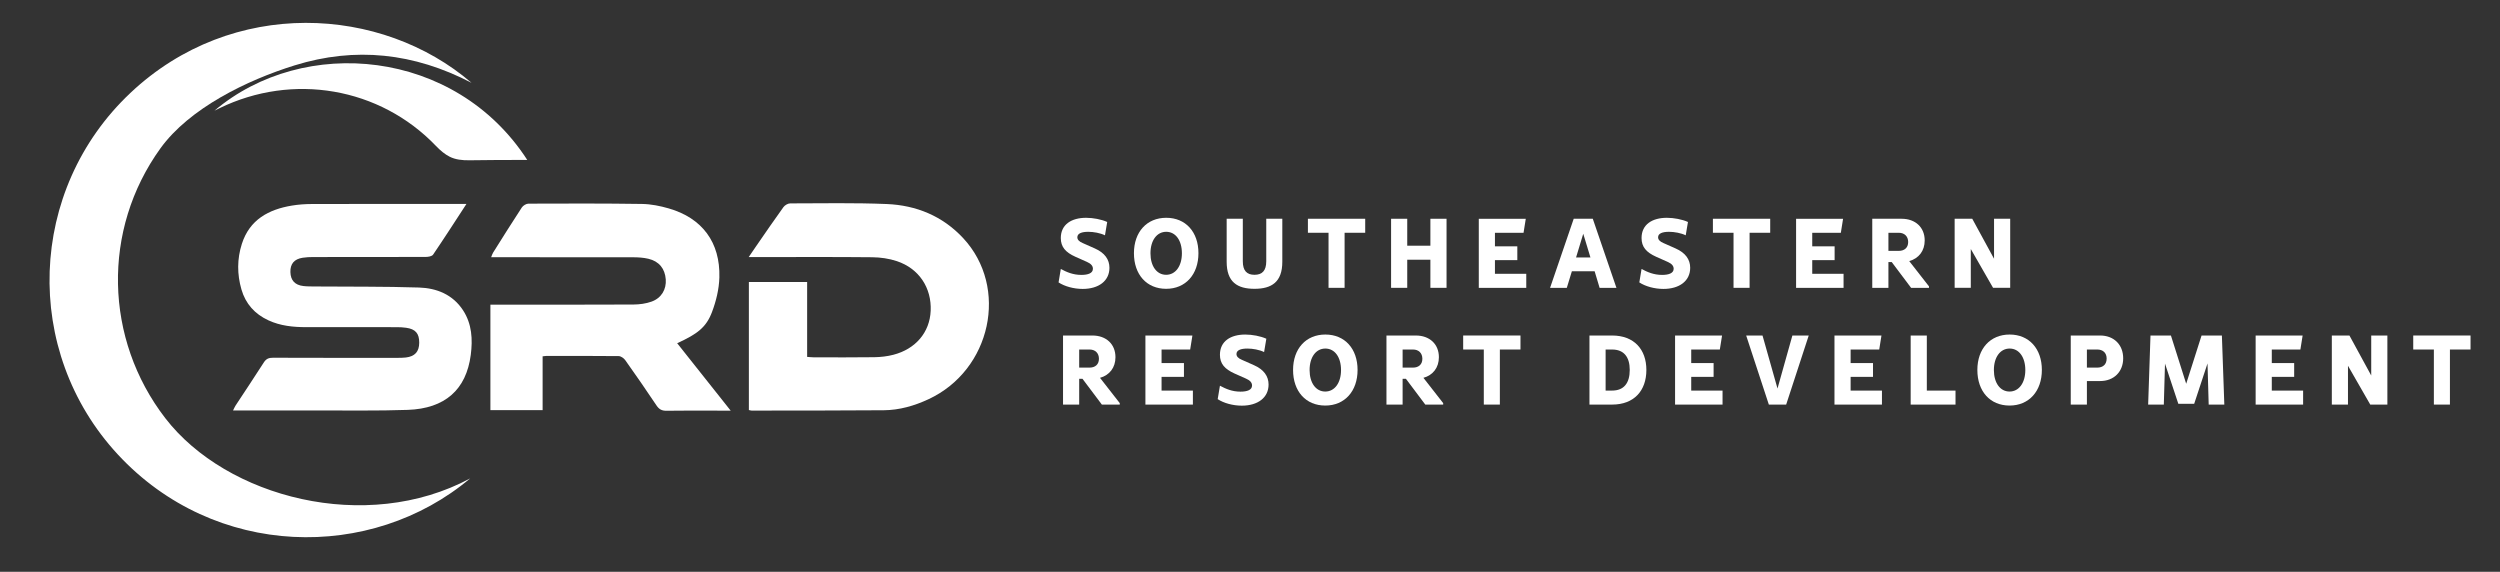
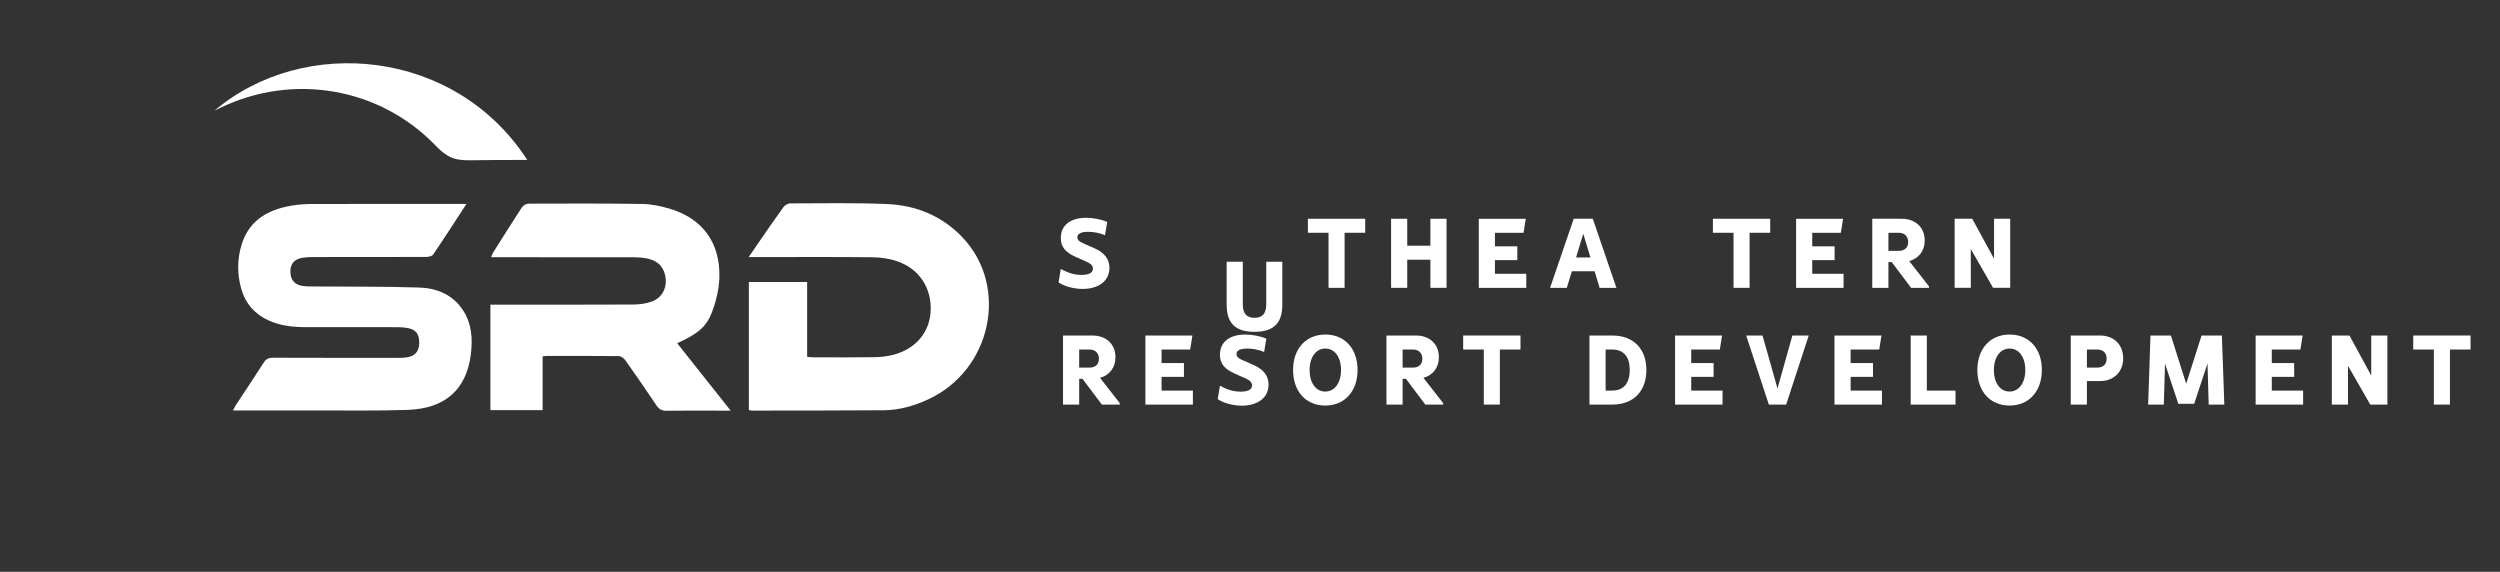
<svg xmlns="http://www.w3.org/2000/svg" id="Layer_1" viewBox="0 0 2842 650">
  <rect x="0" y="0" width="2842" height="650" fill="#333333" stroke="none" />
  <defs>
    <style>
      .cls-1 {
        fill: #fff;
      }
    </style>
  </defs>
-   <path class="cls-1" d="M534.49,543.84c-112.38,94.57-290.38,91.81-400.65-27.31C25.14,399.1,31.41,215.71,148.31,105.58,264.24-3.64,433.96,6.4,536.04,94.15c-65.44-34.08-132.14-41.24-201.1-19.84-53.9,16.73-119.63,48.65-152.63,94.43-66.61,92.41-63.75,216.77,5.65,306.72,69.46,90.03,228.07,131.96,346.53,68.38Z" />
  <path class="cls-1" d="M599.4,181.82c-22.42,0-44.04.02-65.57.38-8.43.14-16.12-.75-22.64-4.05-5.44-2.76-10.42-6.85-15.57-12.23-63.93-66.74-163-83.43-246.09-42.92-1.44.7-2.88,1.42-5.74,2.83,101.55-85.99,273.8-70.5,355.61,55.99Z" />
  <g>
    <path class="cls-1" d="M1203.38,321.02l2.54-15.26c6.64,3.54,13.82,6.75,23.34,6.75,7.74,0,13.16-1.99,13.16-6.97,0-3.21-2.1-5.75-6.86-7.85l-12.94-5.75c-11.39-5.09-16.7-11.28-16.7-21.35,0-15.59,12.39-23,28.75-23,7.96,0,17.47,1.77,24,4.76l-2.54,15.15c-5.42-2.65-12.94-3.98-19.02-3.98-7.3,0-12.39,1.77-12.39,6.19,0,2.65,1.88,4.87,6.19,6.64l13.71,6.08c11.28,4.98,16.59,12.61,16.59,22.01,0,14.93-12.28,24-30.41,24-10.17,0-20.57-2.88-27.43-7.41Z" />
-     <path class="cls-1" d="M1289.06,287.84c0-24.11,14.6-40.26,36.72-40.26s36.61,16.15,36.61,40.26-14.6,40.48-36.72,40.48-36.61-16.15-36.61-40.48ZM1343.58,287.95c0-14.71-7.19-24.44-17.81-24.44s-17.92,9.73-17.92,24.44,7.19,24.44,17.81,24.44,17.92-9.84,17.92-24.44Z" />
-     <path class="cls-1" d="M1394.47,297.57v-48.88h18.36v48.33c0,10.73,4.53,15.37,13.27,15.37s13.38-4.65,13.38-15.37v-48.33h18.25v48.88c0,23-12.05,30.75-31.63,30.75s-31.63-7.74-31.63-30.75Z" />
+     <path class="cls-1" d="M1394.47,297.57h18.36v48.33c0,10.73,4.53,15.37,13.27,15.37s13.38-4.65,13.38-15.37v-48.33h18.25v48.88c0,23-12.05,30.75-31.63,30.75s-31.63-7.74-31.63-30.75Z" />
    <path class="cls-1" d="M1551.98,264.61h-23.45v62.6h-18.25v-62.6h-23.45v-15.93h65.14v15.93Z" />
    <path class="cls-1" d="M1644.43,248.69v78.52h-18.36v-31.96h-26.32v31.96h-18.36v-78.52h18.36v30.63h26.32v-30.63h18.36Z" />
    <path class="cls-1" d="M1735.06,311.29v15.93h-53.97v-78.52h53.42l-2.54,15.93h-32.52v15.37h25.44v15.7h-25.44v15.59h35.61Z" />
    <path class="cls-1" d="M1812.78,308.41h-25.88l-5.75,18.8h-19.02l26.87-78.52h21.68l26.88,78.52h-19.13l-5.64-18.8ZM1808.02,292.71l-8.18-26.98-8.18,26.98h16.37Z" />
-     <path class="cls-1" d="M1863.58,321.02l2.54-15.26c6.64,3.54,13.82,6.75,23.34,6.75,7.74,0,13.16-1.99,13.16-6.97,0-3.21-2.1-5.75-6.86-7.85l-12.94-5.75c-11.39-5.09-16.7-11.28-16.7-21.35,0-15.59,12.39-23,28.75-23,7.96,0,17.47,1.77,24,4.76l-2.54,15.15c-5.42-2.65-12.94-3.98-19.02-3.98-7.3,0-12.39,1.77-12.39,6.19,0,2.65,1.88,4.87,6.19,6.64l13.71,6.08c11.28,4.98,16.59,12.61,16.59,22.01,0,14.93-12.28,24-30.41,24-10.17,0-20.57-2.88-27.43-7.41Z" />
    <path class="cls-1" d="M2012.38,264.61h-23.45v62.6h-18.25v-62.6h-23.45v-15.93h65.14v15.93Z" />
    <path class="cls-1" d="M2095.76,311.29v15.93h-53.97v-78.52h53.42l-2.54,15.93h-32.52v15.37h25.44v15.7h-25.44v15.59h35.61Z" />
    <path class="cls-1" d="M2192.88,325.55v1.66h-20.35l-22.01-29.31h-3.76v29.31h-18.36v-78.52h33.4c15.71,0,26.21,9.84,26.21,24.66,0,11.83-6.75,20.46-17.58,23.45l22.45,28.75ZM2146.76,285.19h11.83c6.3,0,10.62-3.54,10.62-10.06s-4.31-10.51-10.62-10.51h-11.83v20.57Z" />
    <path class="cls-1" d="M2285.19,248.69v78.52h-19.46l-25.33-44.13v44.13h-18.36v-78.52h20.02l24.77,45.46v-45.46h18.36Z" />
    <path class="cls-1" d="M1272.94,458.27v1.66h-20.35l-22.01-29.31h-3.76v29.31h-18.36v-78.52h33.4c15.71,0,26.21,9.84,26.21,24.66,0,11.83-6.75,20.46-17.58,23.45l22.45,28.75ZM1226.82,417.9h11.83c6.3,0,10.62-3.54,10.62-10.06s-4.31-10.51-10.62-10.51h-11.83v20.57Z" />
    <path class="cls-1" d="M1356.08,444v15.93h-53.97v-78.52h53.42l-2.54,15.93h-32.52v15.37h25.44v15.7h-25.44v15.59h35.61Z" />
    <path class="cls-1" d="M1384.28,453.74l2.54-15.26c6.64,3.54,13.82,6.75,23.34,6.75,7.74,0,13.16-1.99,13.16-6.97,0-3.21-2.1-5.75-6.86-7.85l-12.94-5.75c-11.39-5.09-16.7-11.28-16.7-21.34,0-15.59,12.39-23,28.75-23,7.96,0,17.47,1.77,24,4.75l-2.54,15.15c-5.42-2.65-12.94-3.98-19.02-3.98-7.3,0-12.39,1.77-12.39,6.19,0,2.65,1.88,4.87,6.19,6.63l13.71,6.08c11.28,4.98,16.59,12.61,16.59,22.01,0,14.93-12.28,24-30.41,24-10.17,0-20.57-2.88-27.43-7.41Z" />
    <path class="cls-1" d="M1469.96,420.56c0-24.11,14.6-40.26,36.72-40.26s36.61,16.15,36.61,40.26-14.6,40.48-36.72,40.48-36.61-16.15-36.61-40.48ZM1524.48,420.67c0-14.71-7.19-24.44-17.81-24.44s-17.92,9.73-17.92,24.44,7.19,24.44,17.81,24.44,17.92-9.84,17.92-24.44Z" />
    <path class="cls-1" d="M1640.61,458.27v1.66h-20.35l-22.01-29.31h-3.76v29.31h-18.36v-78.52h33.4c15.71,0,26.21,9.84,26.21,24.66,0,11.83-6.75,20.46-17.58,23.45l22.45,28.75ZM1594.49,417.9h11.83c6.3,0,10.62-3.54,10.62-10.06s-4.31-10.51-10.62-10.51h-11.83v20.57Z" />
    <path class="cls-1" d="M1728.49,397.33h-23.45v62.6h-18.25v-62.6h-23.45v-15.93h65.14v15.93Z" />
    <path class="cls-1" d="M1871.6,420.56c0,23.67-14.05,39.37-38.93,39.37h-25.77v-78.52h25.77c24.88,0,38.93,15.71,38.93,39.15ZM1852.69,420.56c0-14.82-6.75-23.22-20.02-23.22h-7.41v46.67h7.41c13.27,0,20.02-8.41,20.02-23.45Z" />
    <path class="cls-1" d="M1958.19,444v15.93h-53.97v-78.52h53.42l-2.54,15.93h-32.52v15.37h25.44v15.7h-25.44v15.59h35.61Z" />
    <path class="cls-1" d="M2056.17,381.41l-25.66,78.52h-19.69l-25.77-78.52h18.58l17.03,60.27,16.92-60.27h18.58Z" />
    <path class="cls-1" d="M2139.4,444v15.93h-53.97v-78.52h53.42l-2.54,15.93h-32.52v15.37h25.44v15.7h-25.44v15.59h35.61Z" />
    <path class="cls-1" d="M2223.03,444v15.93h-50.98v-78.52h18.36v62.6h32.63Z" />
    <path class="cls-1" d="M2247.86,420.56c0-24.11,14.6-40.26,36.72-40.26s36.61,16.15,36.61,40.26-14.6,40.48-36.72,40.48-36.61-16.15-36.61-40.48ZM2302.38,420.67c0-14.71-7.19-24.44-17.81-24.44s-17.92,9.73-17.92,24.44,7.19,24.44,17.81,24.44,17.92-9.84,17.92-24.44Z" />
    <path class="cls-1" d="M2413.64,407.29c0,15.26-10.51,25.88-26.21,25.88h-15.04v26.76h-18.36v-78.52h33.4c15.71,0,26.21,10.51,26.21,25.88ZM2394.84,407.62c0-6.53-4.31-10.29-10.62-10.29h-11.83v20.57h11.83c6.3,0,10.62-3.54,10.62-10.29Z" />
    <path class="cls-1" d="M2510.83,459.93l-1.33-46.78-15.15,45.9h-18.03l-15.15-45.68-1.33,46.56h-17.81l2.65-78.52h23.23l17.36,54.86,17.47-54.86h23.11l2.77,78.52h-17.81Z" />
    <path class="cls-1" d="M2618.18,444v15.93h-53.97v-78.52h53.42l-2.54,15.93h-32.52v15.37h25.44v15.7h-25.44v15.59h35.61Z" />
    <path class="cls-1" d="M2713.97,381.41v78.52h-19.46l-25.33-44.13v44.13h-18.36v-78.52h20.02l24.77,45.46v-45.46h18.36Z" />
    <path class="cls-1" d="M2808.52,397.33h-23.45v62.6h-18.25v-62.6h-23.45v-15.93h65.14v15.93Z" />
  </g>
  <path class="cls-1" d="M530.27,231.81c-13.17,20.18-25.3,39.09-37.94,57.67-1.33,1.95-5.63,2.6-8.56,2.61-42.58.15-85.16.08-127.74.12-3.99,0-8.03.17-11.96.79-9.67,1.51-14.19,6.98-13.94,16.34.25,9.32,5.07,14.69,14.72,15.82,4.46.52,9,.46,13.5.5,39.31.32,78.64-.07,117.92,1.19,20.13.65,38.4,7.93,50.12,25.87,10.14,15.52,11.07,33.12,8.77,50.76-5.14,39.47-29.27,60.98-71.62,62.46-34.27,1.19-68.61.58-102.92.66-31.54.08-63.07.02-95.7.02,1.21-2.39,1.88-4.1,2.86-5.59,10.71-16.33,21.61-32.53,32.11-49,2.66-4.17,5.65-5.38,10.4-5.37,47.09.18,94.17.14,141.26.13,3.25,0,6.53-.02,9.75-.39,10.35-1.2,15.22-6.65,15.27-16.82.05-10.53-4.25-15.52-14.9-16.99-3.46-.48-6.97-.68-10.46-.68-34.31-.05-68.63-.07-102.94-.02-14.9.02-29.5-1.41-43.23-7.79-15.41-7.15-25.85-18.73-30.58-35.06-5-17.27-5-34.76.48-51.84,8.82-27.47,30.32-39.11,56.91-43.51,7.37-1.22,14.94-1.76,22.42-1.78,56.6-.15,113.21-.1,169.81-.1,1.49,0,2.98,0,6.18,0Z" />
  <path class="cls-1" d="M851.32,466.15v-145.56h66.23v85.12c2.95.2,5.12.48,7.29.49,23.05.02,46.1.22,69.14-.13,7.19-.11,14.55-.94,21.5-2.74,25.52-6.59,41.44-25.62,42.51-49.96,1.15-26.14-13.23-48.08-38.4-56.48-8.85-2.96-18.61-4.35-27.97-4.45-43.59-.45-87.18-.19-130.77-.19-2.73,0-5.45,0-9.74,0,3.43-5.02,6.15-9.06,8.93-13.06,10.13-14.61,20.13-29.31,30.55-43.72,1.58-2.19,5.07-4.24,7.68-4.25,36.57-.07,73.19-.78,109.7.72,33.65,1.38,63.57,13.65,86.96,38.77,52.22,56.1,31.88,150.02-39.48,183.16-16.06,7.46-32.96,12.34-50.68,12.5-50.1.44-100.21.31-150.31.38-.73,0-1.45-.27-3.13-.61Z" />
  <path class="cls-1" d="M769.82,390.18c19.76,24.89,39.6,49.89,60.82,76.63-5.94,0-9.79,0-13.64,0-19.79,0-39.58-.22-59.37.13-5.47.1-8.51-1.8-11.48-6.25-11.52-17.29-23.37-34.37-35.4-51.31-1.59-2.23-4.91-4.55-7.46-4.57-27.55-.31-55.11-.18-82.66-.15-.96,0-1.93.19-3.78.39v61.16h-59.36v-119.88c2.86,0,5.74,0,8.62,0,51.35,0,102.71.12,154.06-.15,6.87-.04,14.09-1.01,20.52-3.31,11.27-4.03,16.98-14,16.15-25.28-.9-12.18-7.62-20.57-19.75-23.42-5.54-1.3-11.41-1.69-17.13-1.7-50.35-.12-100.7-.07-151.05-.07-3.23,0-6.47,0-10.57,0,.93-2.24,1.36-3.85,2.2-5.19,10.8-17.16,21.53-34.37,32.66-51.33,1.45-2.22,4.97-4.36,7.54-4.37,43.08-.17,86.17-.3,129.24.34,10.12.15,20.46,2.25,30.24,5.07,37.98,10.93,58.69,38.54,57.56,78.57-.37,13.18-3.68,26.81-8.37,39.21-6.6,17.48-16.65,24.96-39.59,35.48Z" />
</svg>